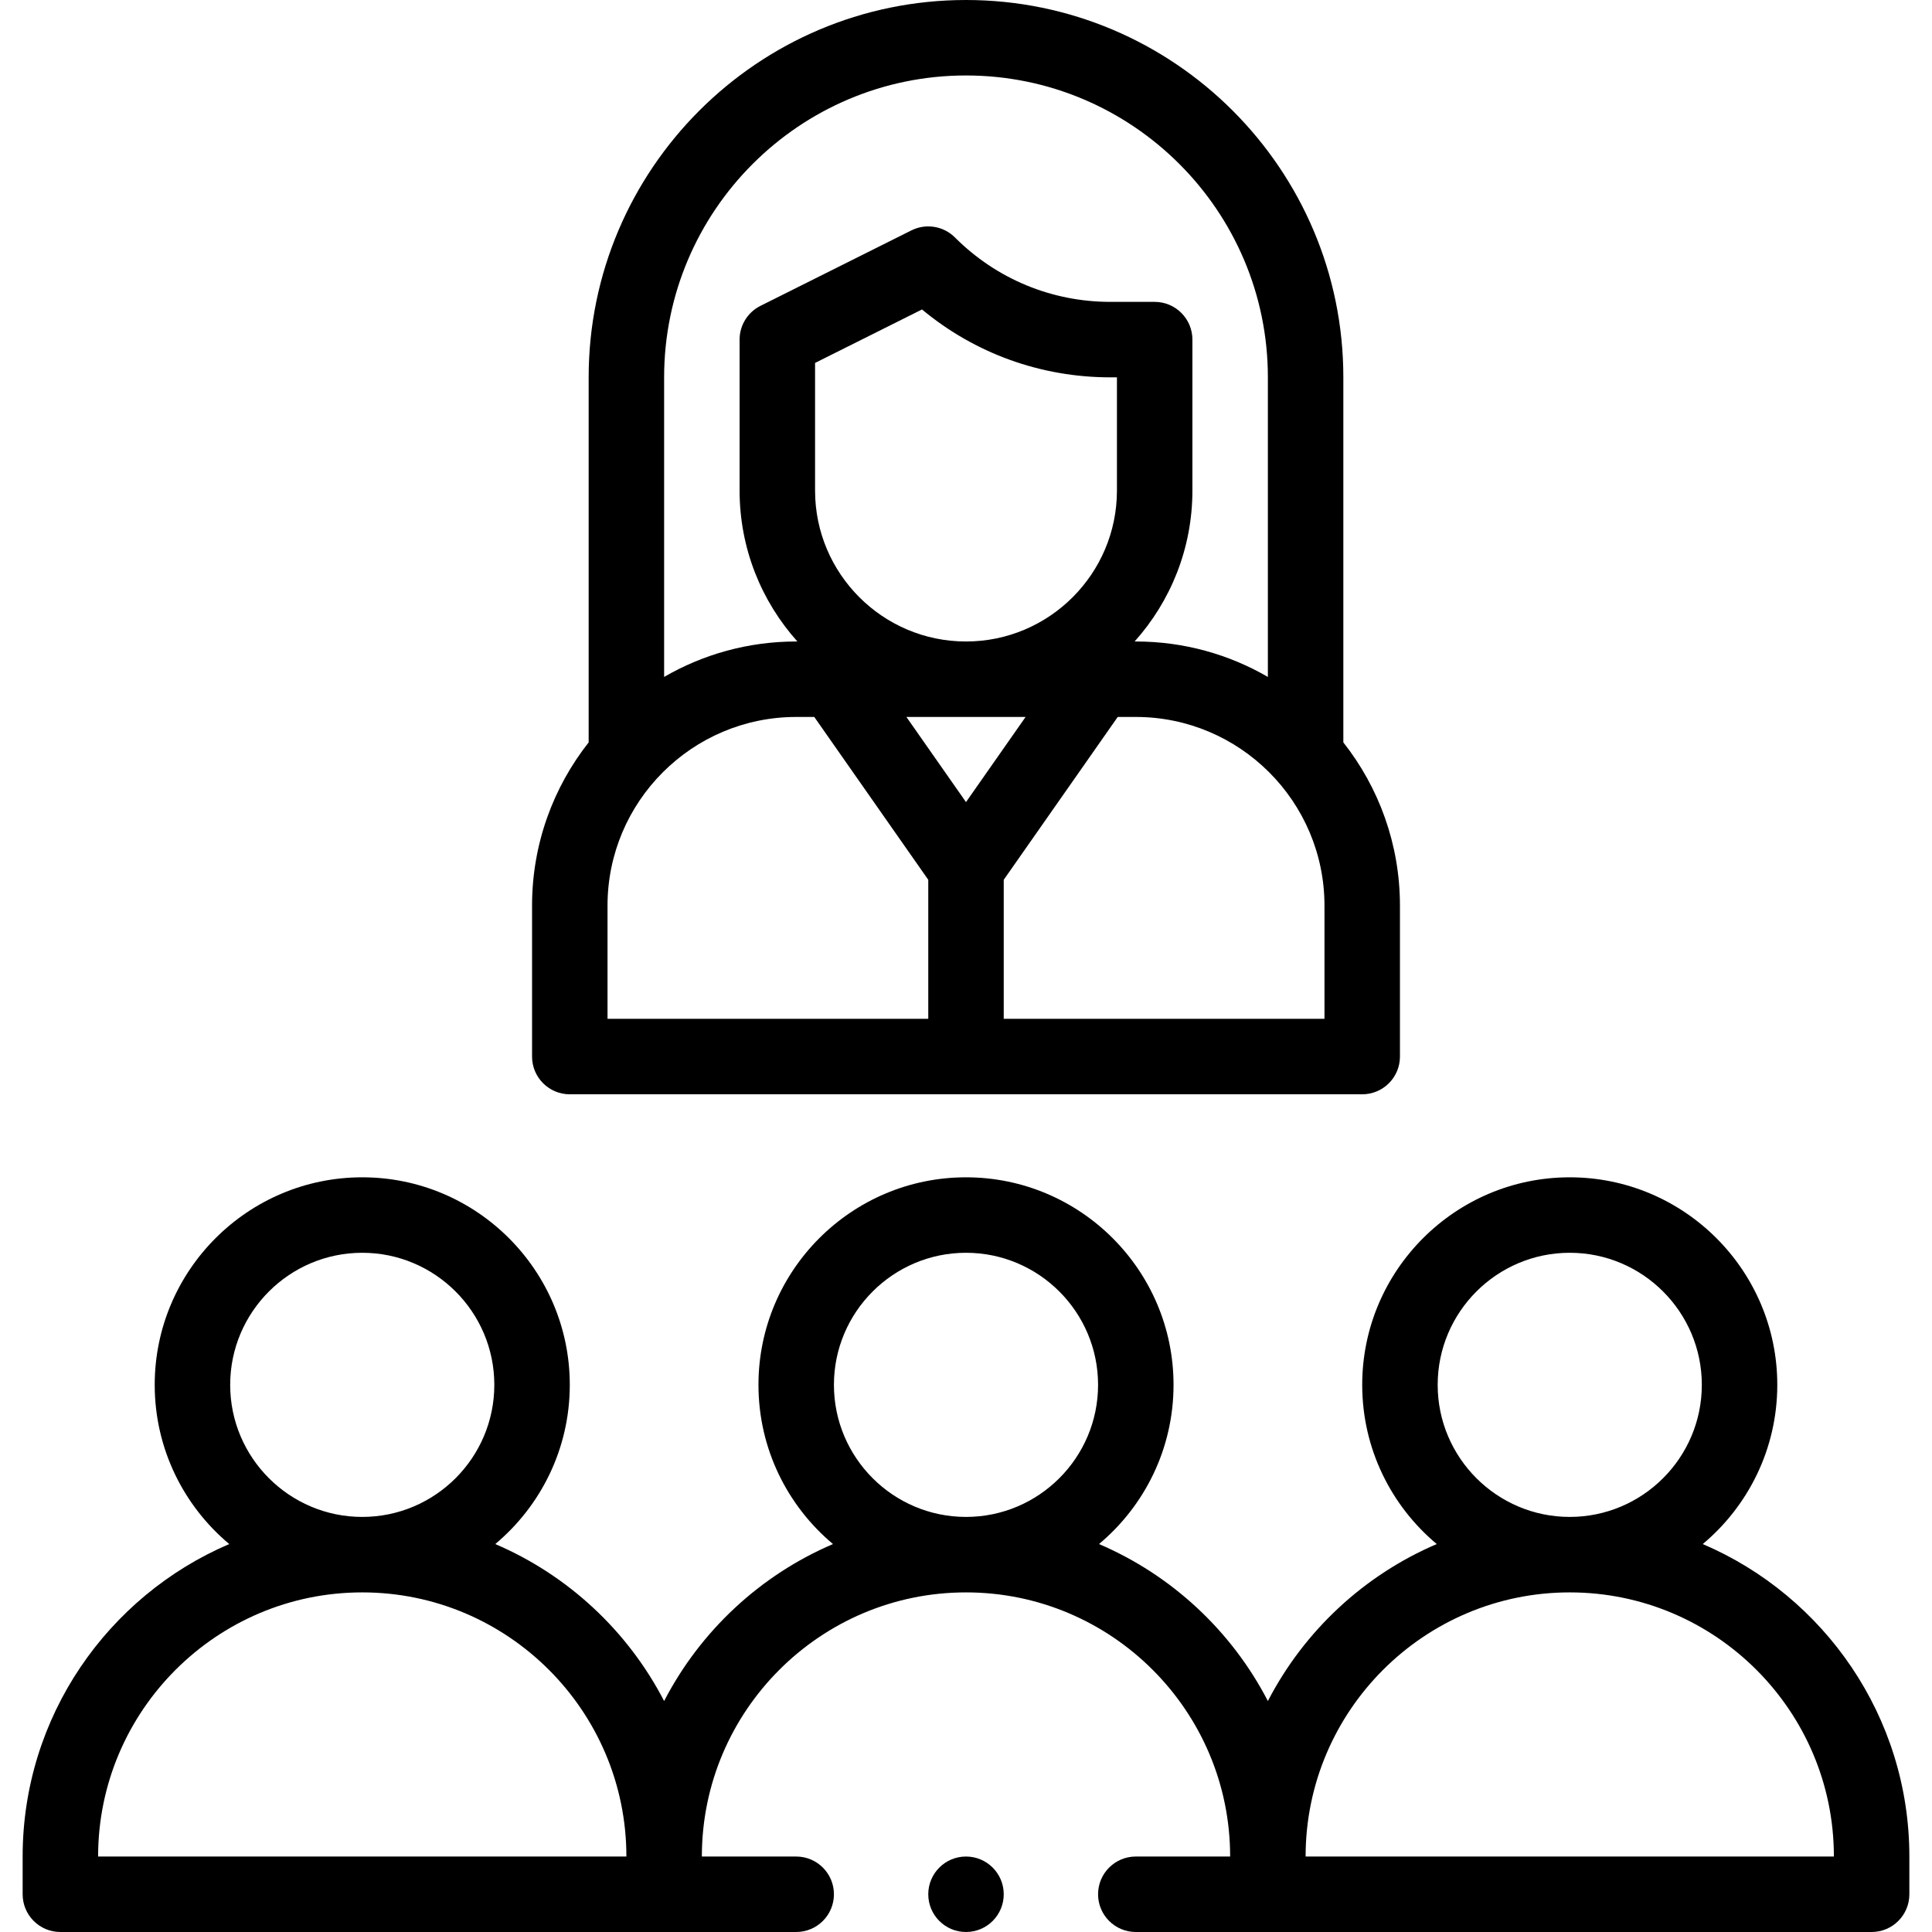
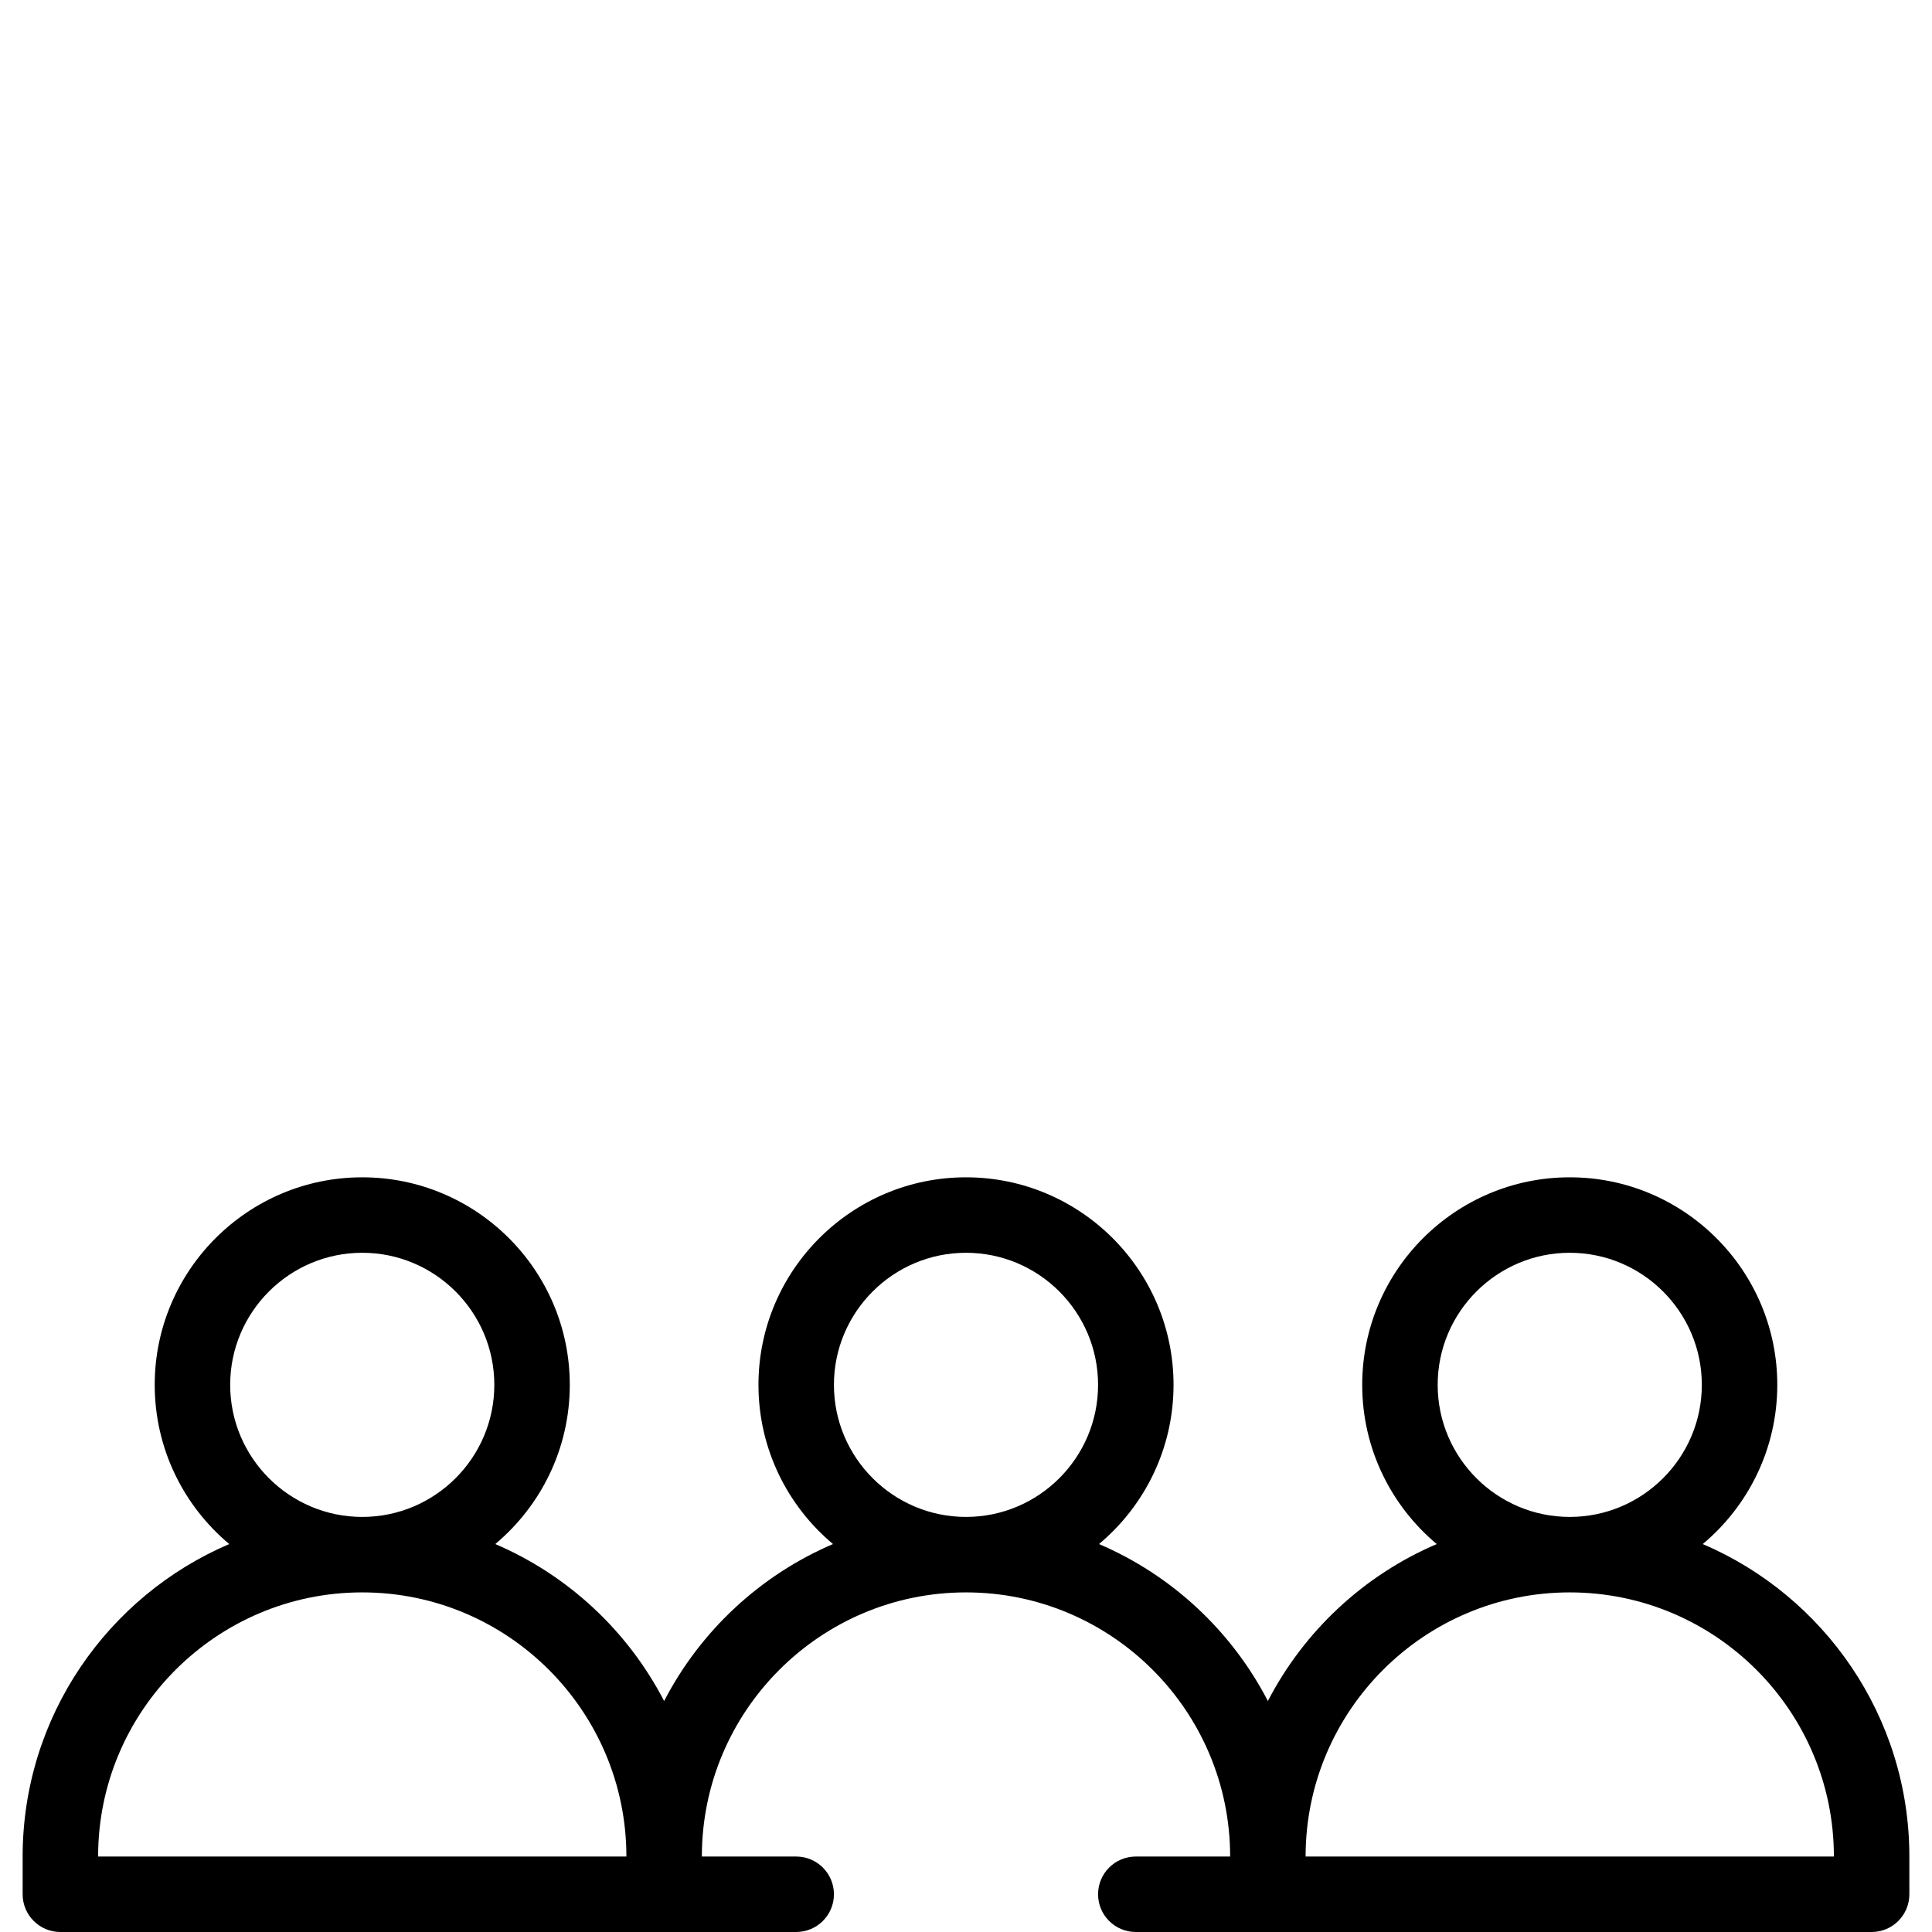
<svg xmlns="http://www.w3.org/2000/svg" id="Capa_1" enable-background="new 0 0 512 512" viewBox="0 0 512 512">
  <g>
    <g>
      <path d="m451.247 409.19c12.066-10.097 19.753-25.263 19.753-42.19 0-30.327-24.673-55-55-55s-55 24.673-55 55c0 16.927 7.687 32.093 19.753 42.19-19.303 8.247-35.16 23.054-44.753 41.603-9.593-18.549-25.45-33.355-44.753-41.603 12.066-10.097 19.753-25.263 19.753-42.19 0-30.327-24.673-55-55-55s-55 24.673-55 55c0 16.927 7.687 32.093 19.753 42.19-19.303 8.247-35.16 23.054-44.753 41.603-9.593-18.549-25.45-33.355-44.753-41.603 12.066-10.097 19.753-25.263 19.753-42.19 0-30.327-24.673-55-55-55s-55 24.673-55 55c0 16.927 7.687 32.093 19.753 42.19-32.159 13.74-54.753 45.686-54.753 82.81v10c0 5.523 4.478 10 10 10h195c5.522 0 10-4.477 10-10s-4.478-10-10-10h-25c0-38.598 31.402-70 70-70s70 31.402 70 70h-25c-5.522 0-10 4.477-10 10s4.478 10 10 10h195c5.522 0 10-4.477 10-10v-10c0-37.124-22.594-69.07-54.753-82.81zm-390.247-42.19c0-19.299 15.701-35 35-35s35 15.701 35 35-15.701 35-35 35-35-15.701-35-35zm35 55c38.598 0 70 31.402 70 70h-140c0-38.598 31.402-70 70-70zm125-55c0-19.299 15.701-35 35-35s35 15.701 35 35-15.701 35-35 35-35-15.701-35-35zm160 0c0-19.299 15.701-35 35-35s35 15.701 35 35-15.701 35-35 35-35-15.701-35-35zm-35 125c0-38.598 31.402-70 70-70s70 31.402 70 70z" />
-       <circle cx="256" cy="502" r="10" />
    </g>
-     <path d="m356 196.745v-96.745c0-55.14-44.859-100-100-100s-100 44.86-100 100v96.745c-9.391 11.915-15 26.943-15 43.255v40c0 5.523 4.478 10 10 10h210c5.522 0 10-4.477 10-10v-40c0-16.313-5.609-31.341-15-43.255zm-100-176.745c44.112 0 80 35.888 80 80v79.394c-10.302-5.973-22.259-9.394-35-9.394h-.315c9.519-10.623 15.315-24.647 15.315-40v-40c0-5.523-4.478-10-10-10h-11.716c-15.568 0-30.205-6.062-41.213-17.071-3.044-3.042-7.692-3.797-11.543-1.873l-40 20c-3.388 1.694-5.528 5.156-5.528 8.944v40c0 15.353 5.796 29.377 15.315 40h-.315c-12.741 0-24.698 3.422-35 9.394v-79.394c0-44.112 35.888-80 80-80zm0 192.562-15.793-22.562h31.586zm-40-82.562v-33.82l28.342-14.171c14.013 11.65 31.491 17.991 49.942 17.991h1.716v30c0 22.056-17.944 40-40 40s-40-17.944-40-40zm-55 110c0-27.57 22.43-50 50-50h4.793l30.207 43.153v36.847h-85zm190 30h-85v-36.847l30.207-43.153h4.793c27.57 0 50 22.43 50 50z" />
  </g>
  <g />
  <g />
  <g />
  <g />
  <g />
  <g />
  <g />
  <g />
  <g />
  <g />
  <g />
  <g />
  <g />
  <g />
  <g />
</svg>